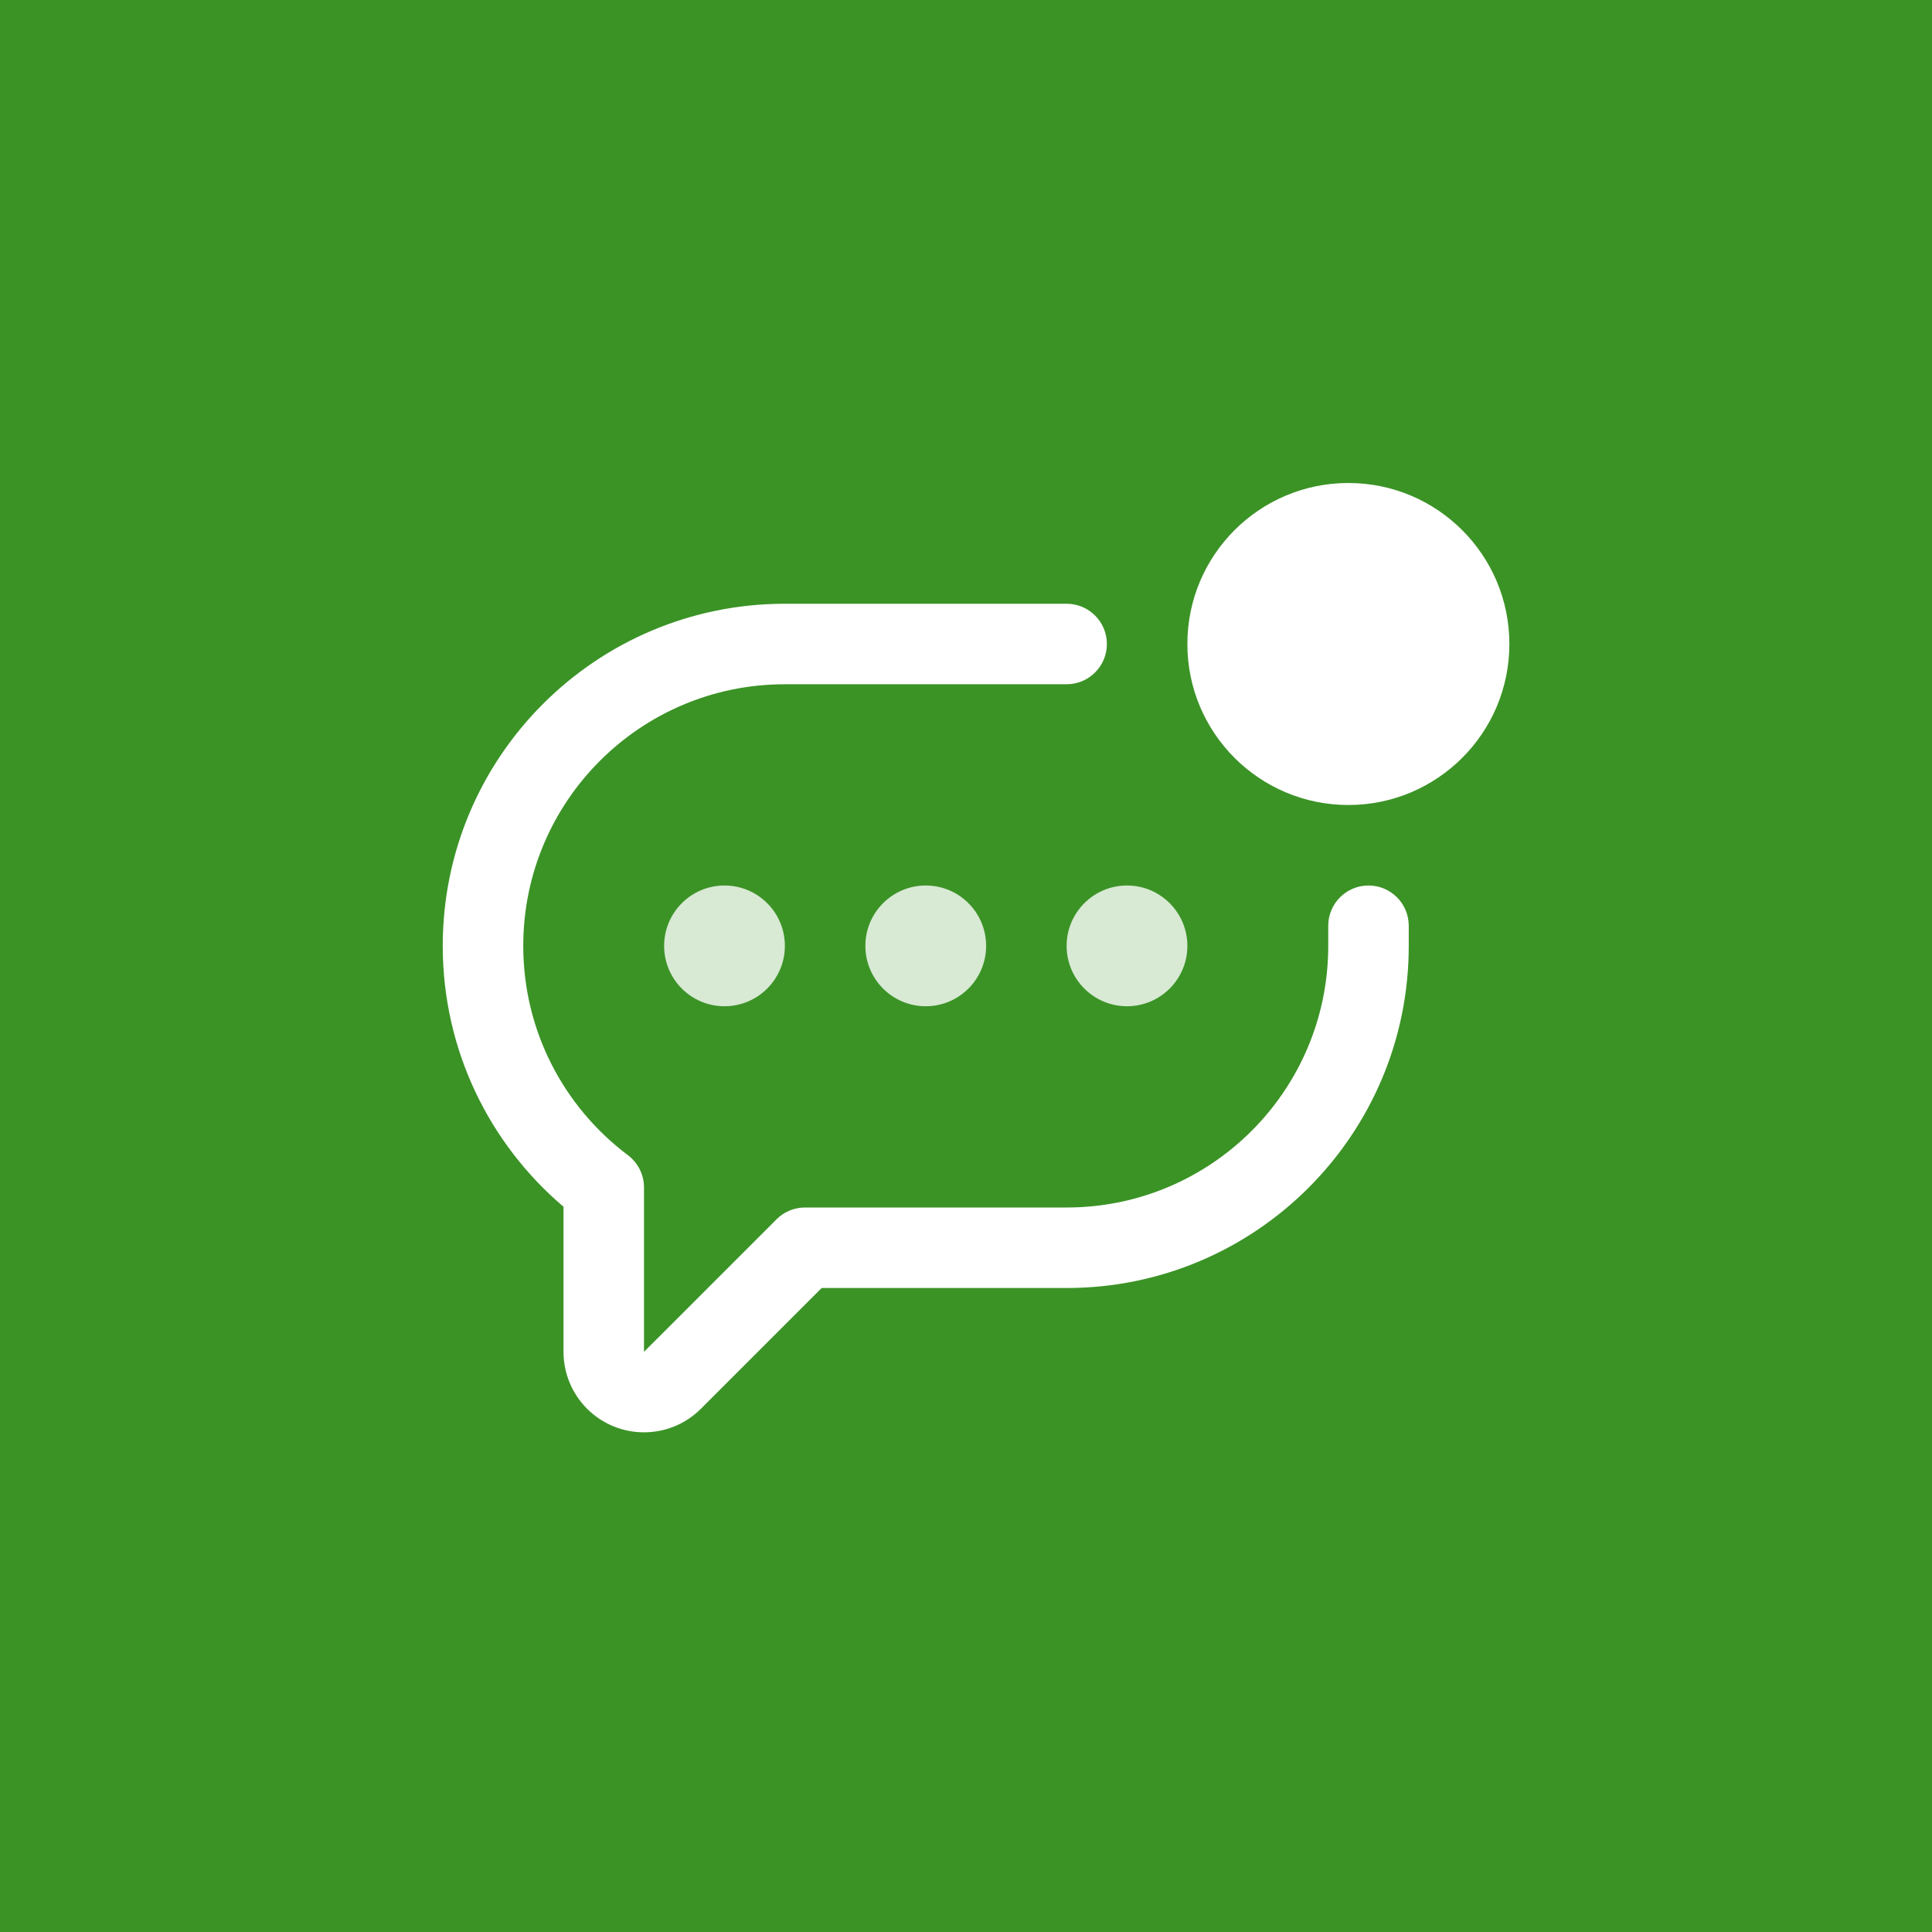
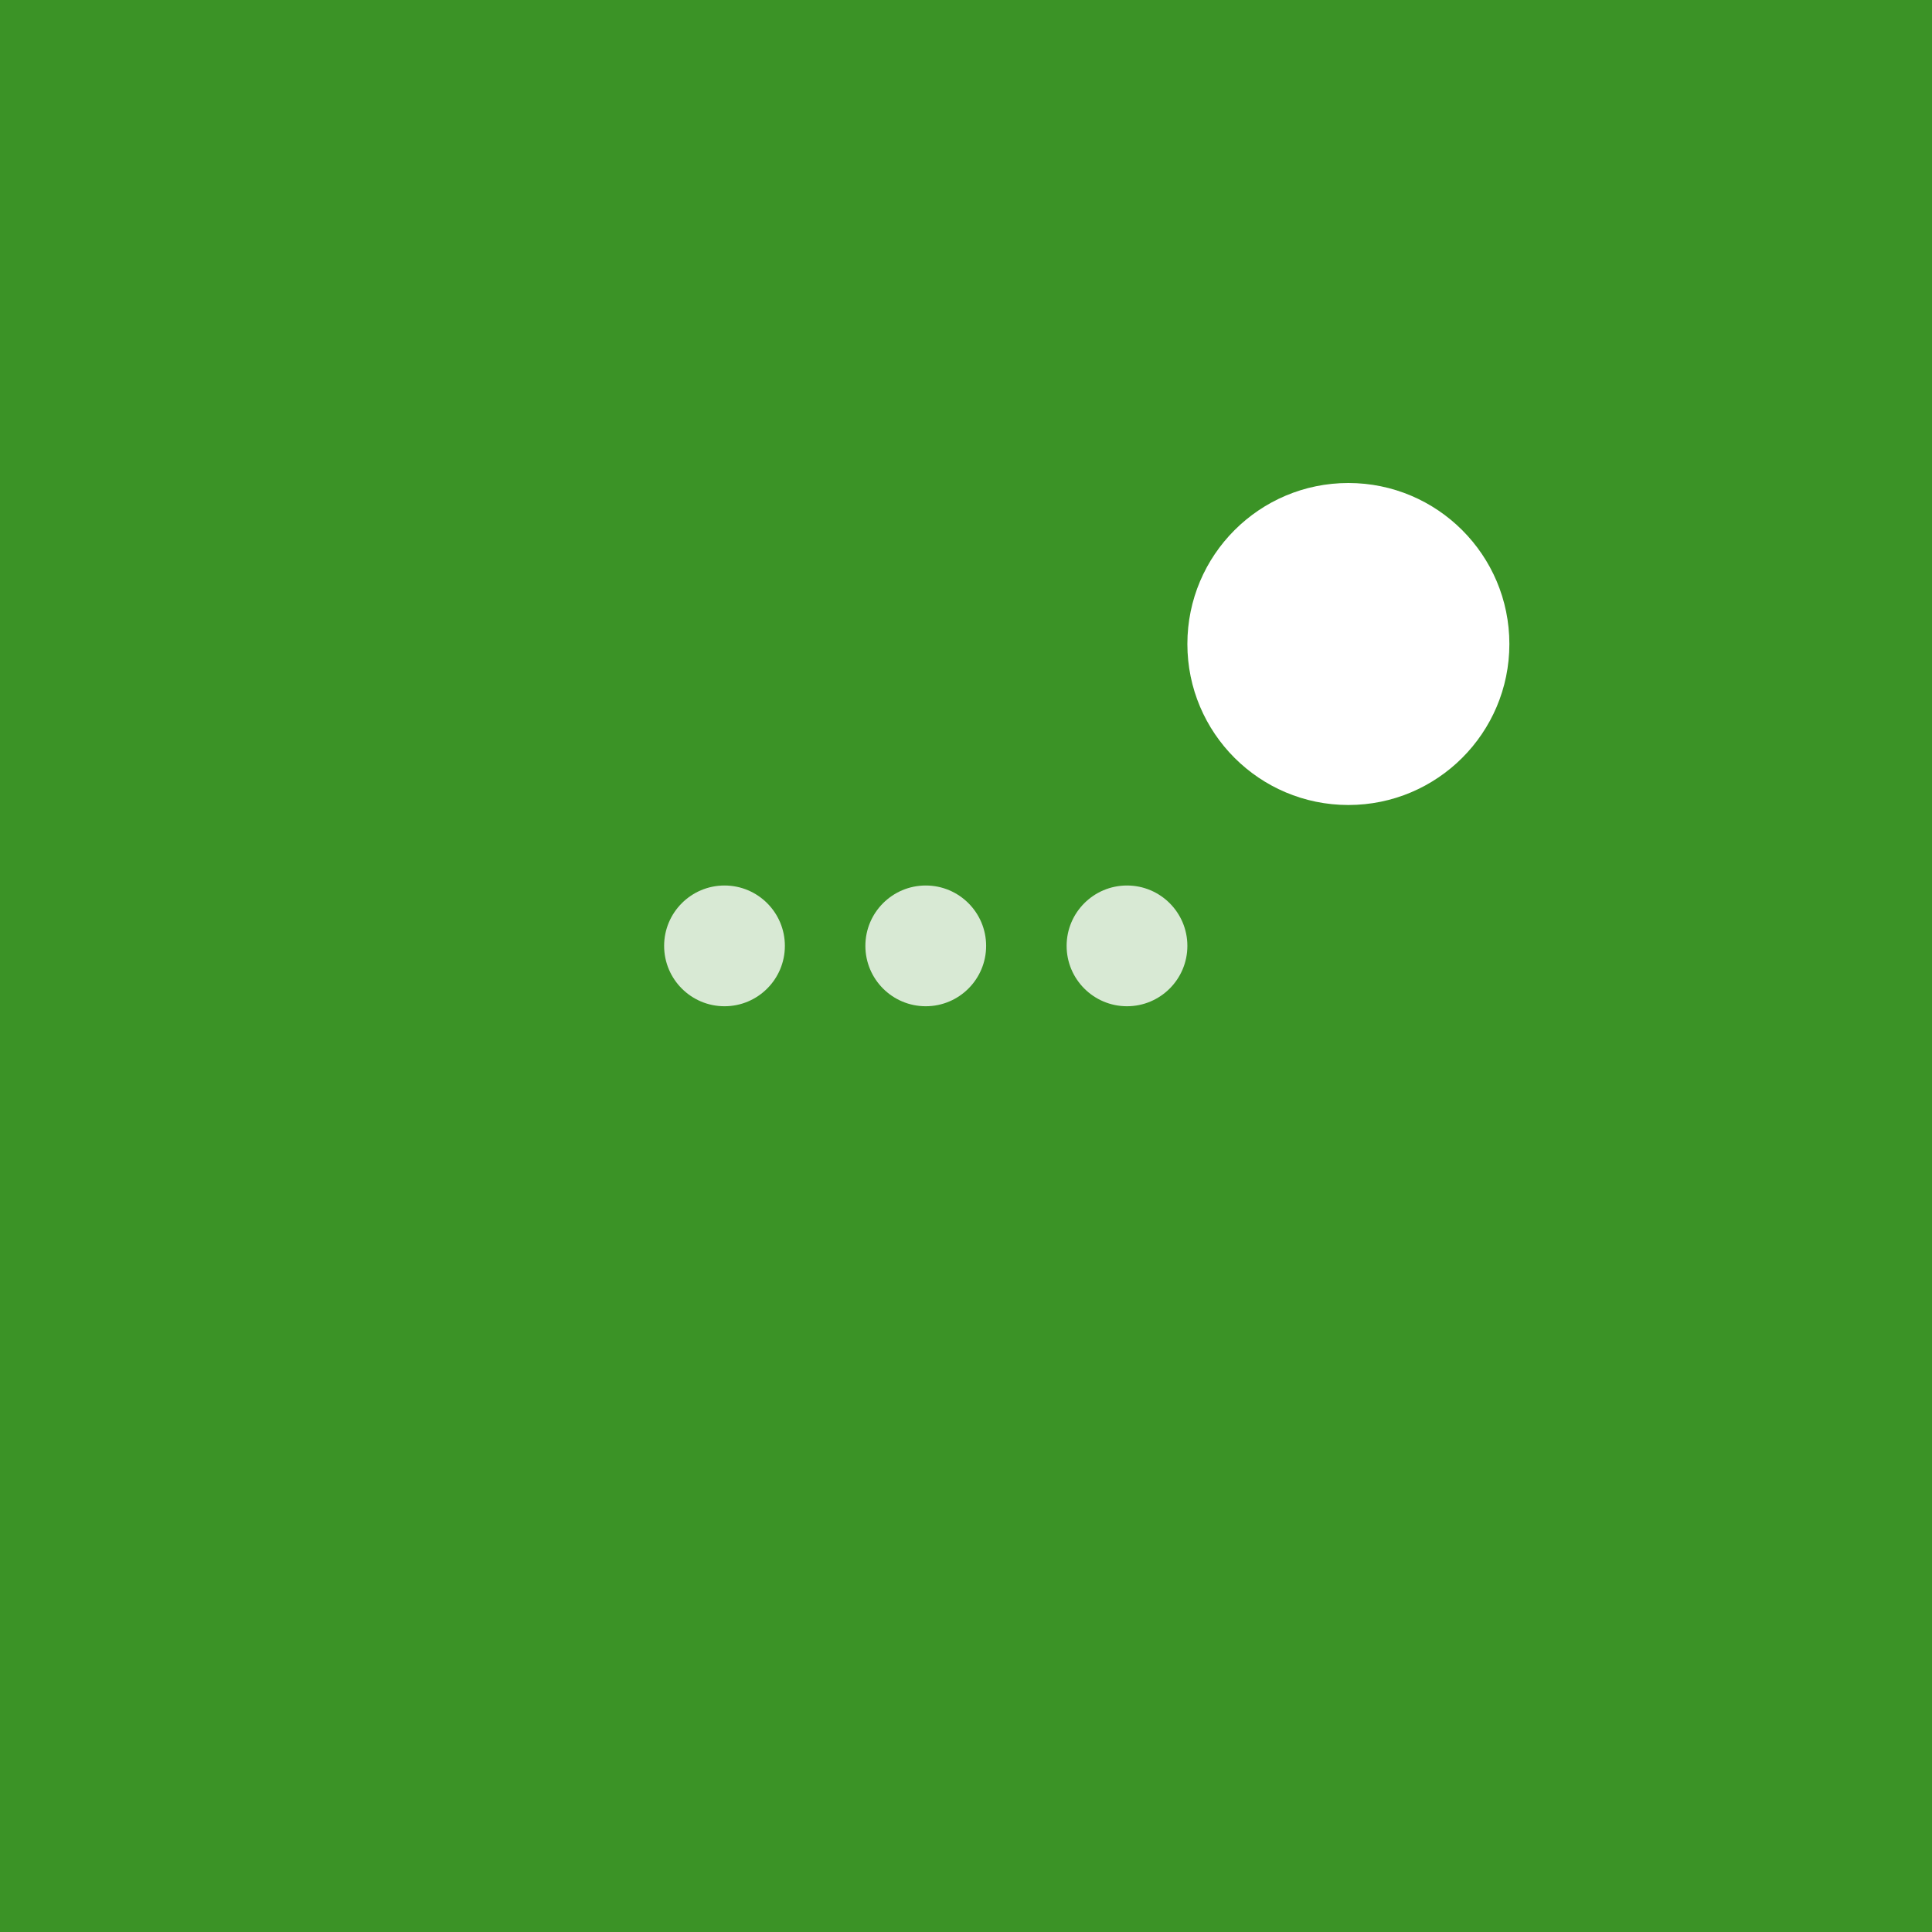
<svg xmlns="http://www.w3.org/2000/svg" width="48" height="48" viewBox="0 0 48 48" fill="none">
  <rect width="48" height="48" fill="#3B9326" />
  <path d="M37.5 16C37.5 18.209 35.709 20 33.5 20C31.291 20 29.5 18.209 29.5 16C29.5 13.791 31.291 12 33.5 12C35.709 12 37.5 13.791 37.5 16Z" fill="white" />
-   <path d="M13 23.5C13 19.91 15.91 17 19.5 17H26.5C27.052 17 27.5 16.552 27.5 16C27.5 15.448 27.052 15 26.5 15H19.5C14.806 15 11 18.806 11 23.5C11 26.098 12.166 28.423 14 29.981V33.586C14 34.116 14.211 34.625 14.586 35C15.367 35.781 16.633 35.781 17.414 35L20.414 32H26.5C31.194 32 35 28.194 35 23.5V23C35 22.448 34.552 22 34 22C33.448 22 33 22.448 33 23V23.5C33 27.09 30.09 30 26.5 30H20C19.735 30 19.48 30.105 19.293 30.293L16 33.586V29.501C16 29.186 15.852 28.89 15.601 28.701C14.02 27.513 13 25.626 13 23.5Z" fill="white" />
  <g opacity="0.8">
    <path d="M16.5 23.5C16.5 24.328 17.172 25 18 25C18.828 25 19.5 24.328 19.5 23.5C19.5 22.672 18.828 22 18 22C17.172 22 16.5 22.672 16.5 23.5Z" fill="white" />
    <path d="M23 25C22.172 25 21.5 24.328 21.5 23.5C21.5 22.672 22.172 22 23 22C23.828 22 24.5 22.672 24.5 23.5C24.5 24.328 23.828 25 23 25Z" fill="white" />
    <path d="M28 25C27.172 25 26.5 24.328 26.5 23.5C26.5 22.672 27.172 22 28 22C28.828 22 29.5 22.672 29.5 23.5C29.5 24.328 28.828 25 28 25Z" fill="white" />
  </g>
</svg>